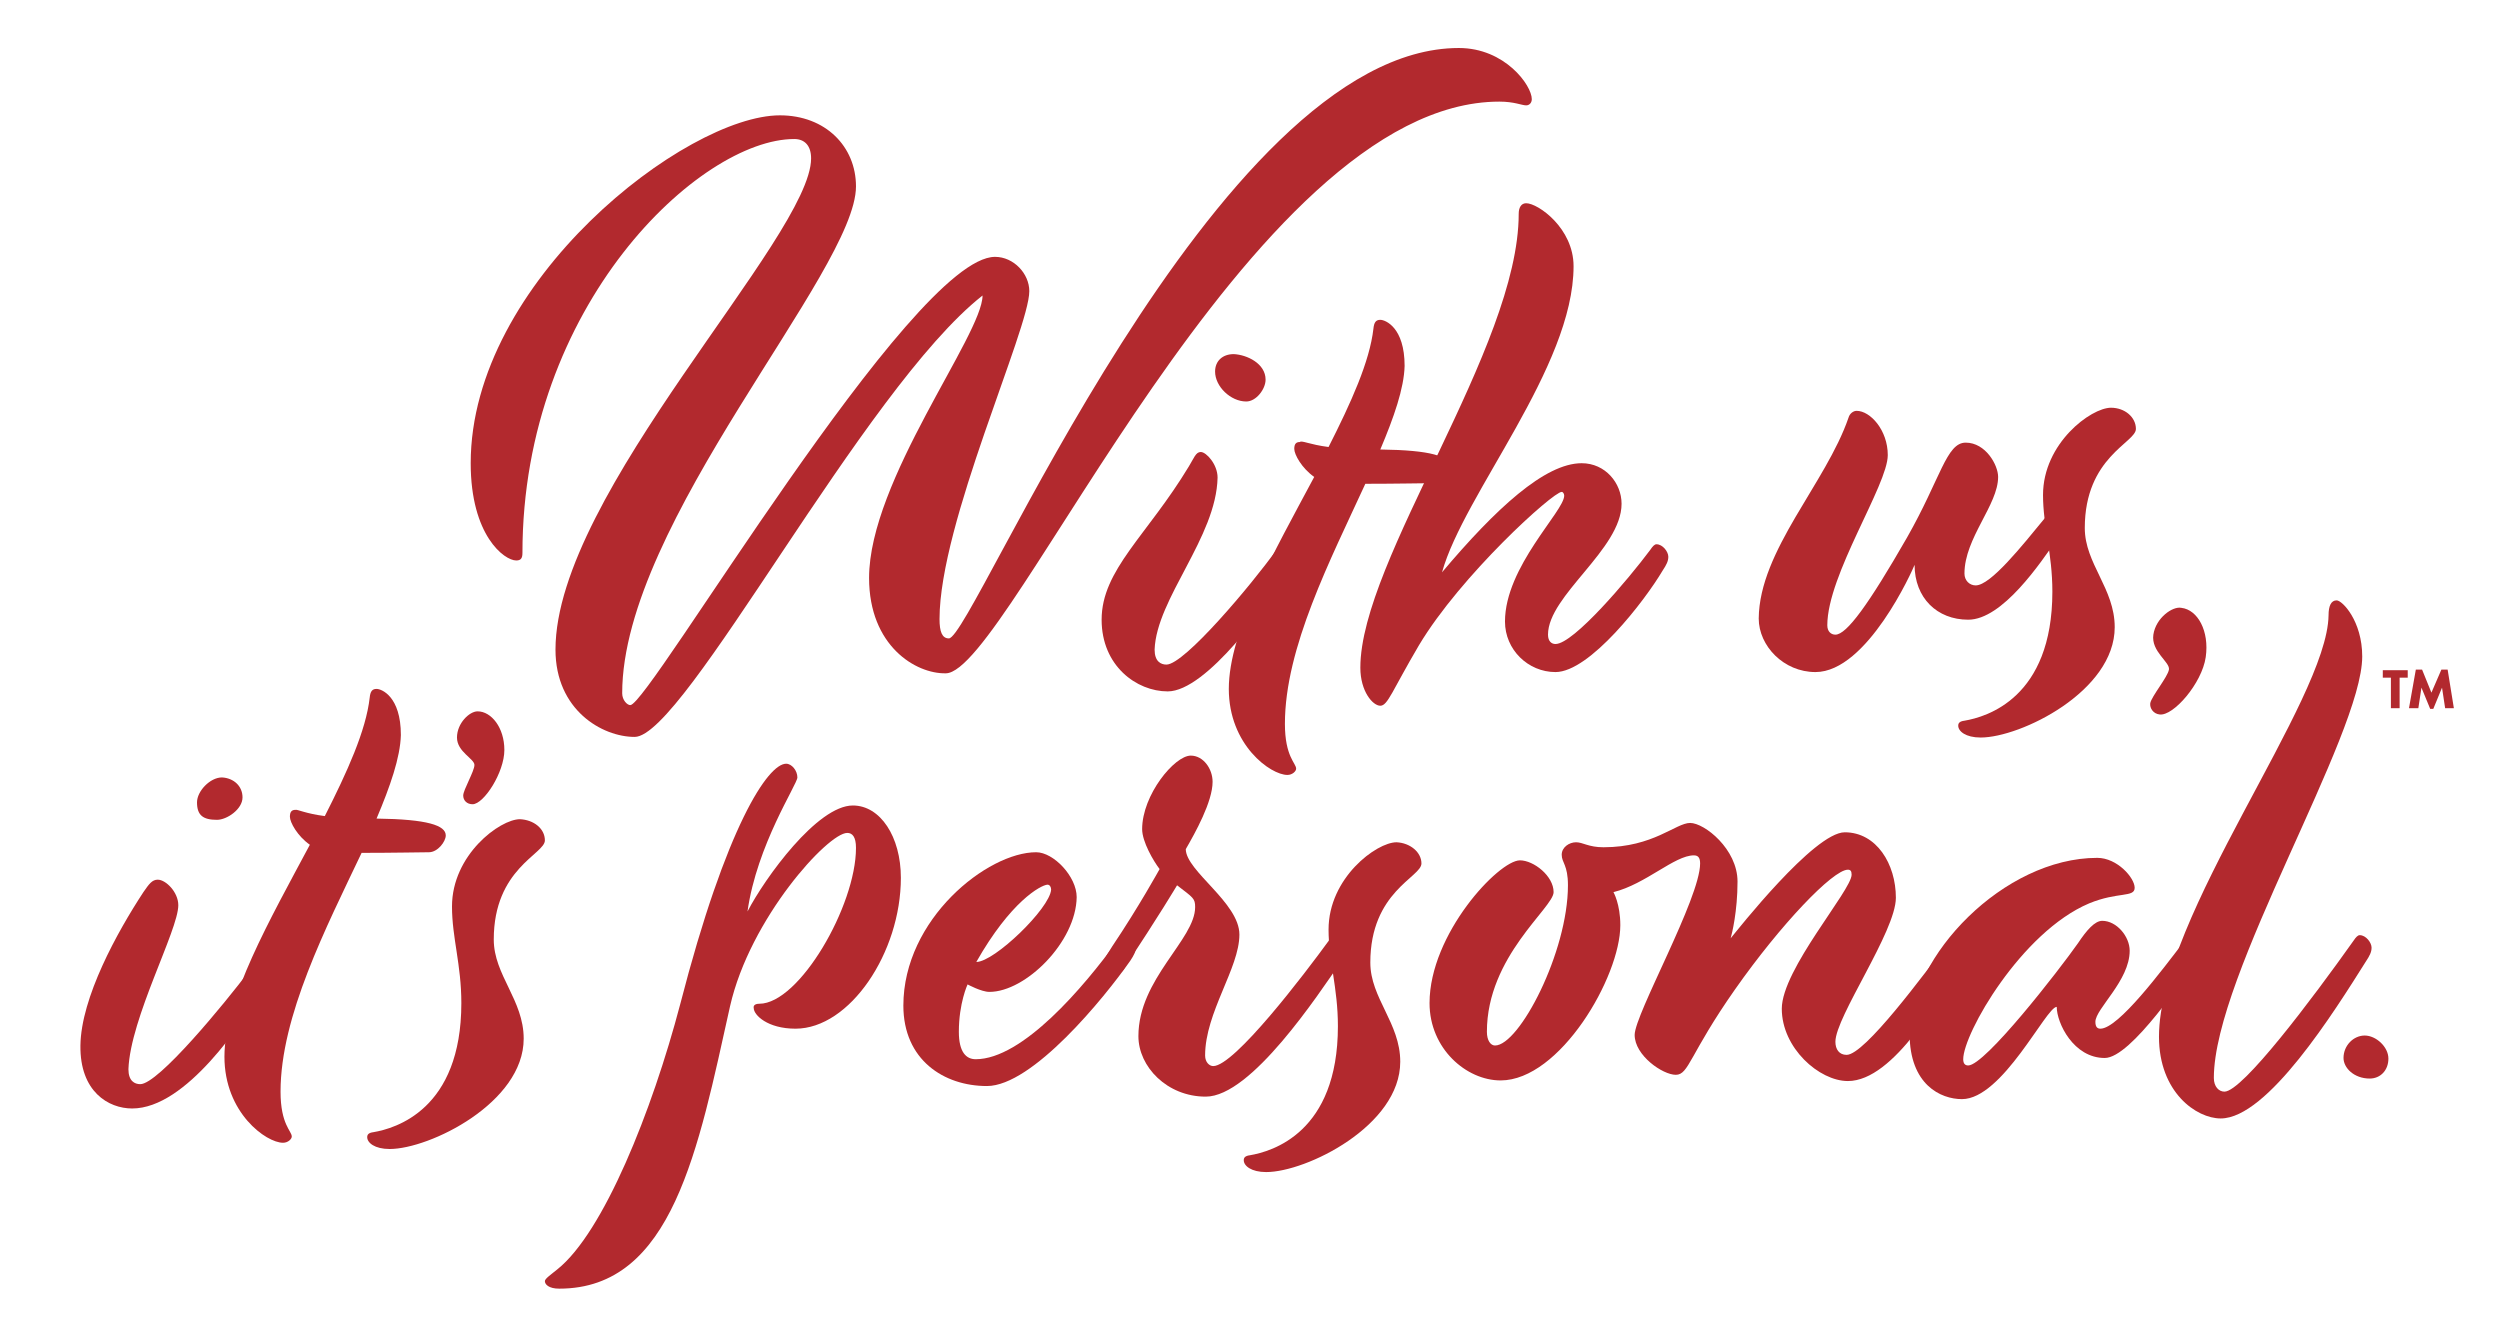
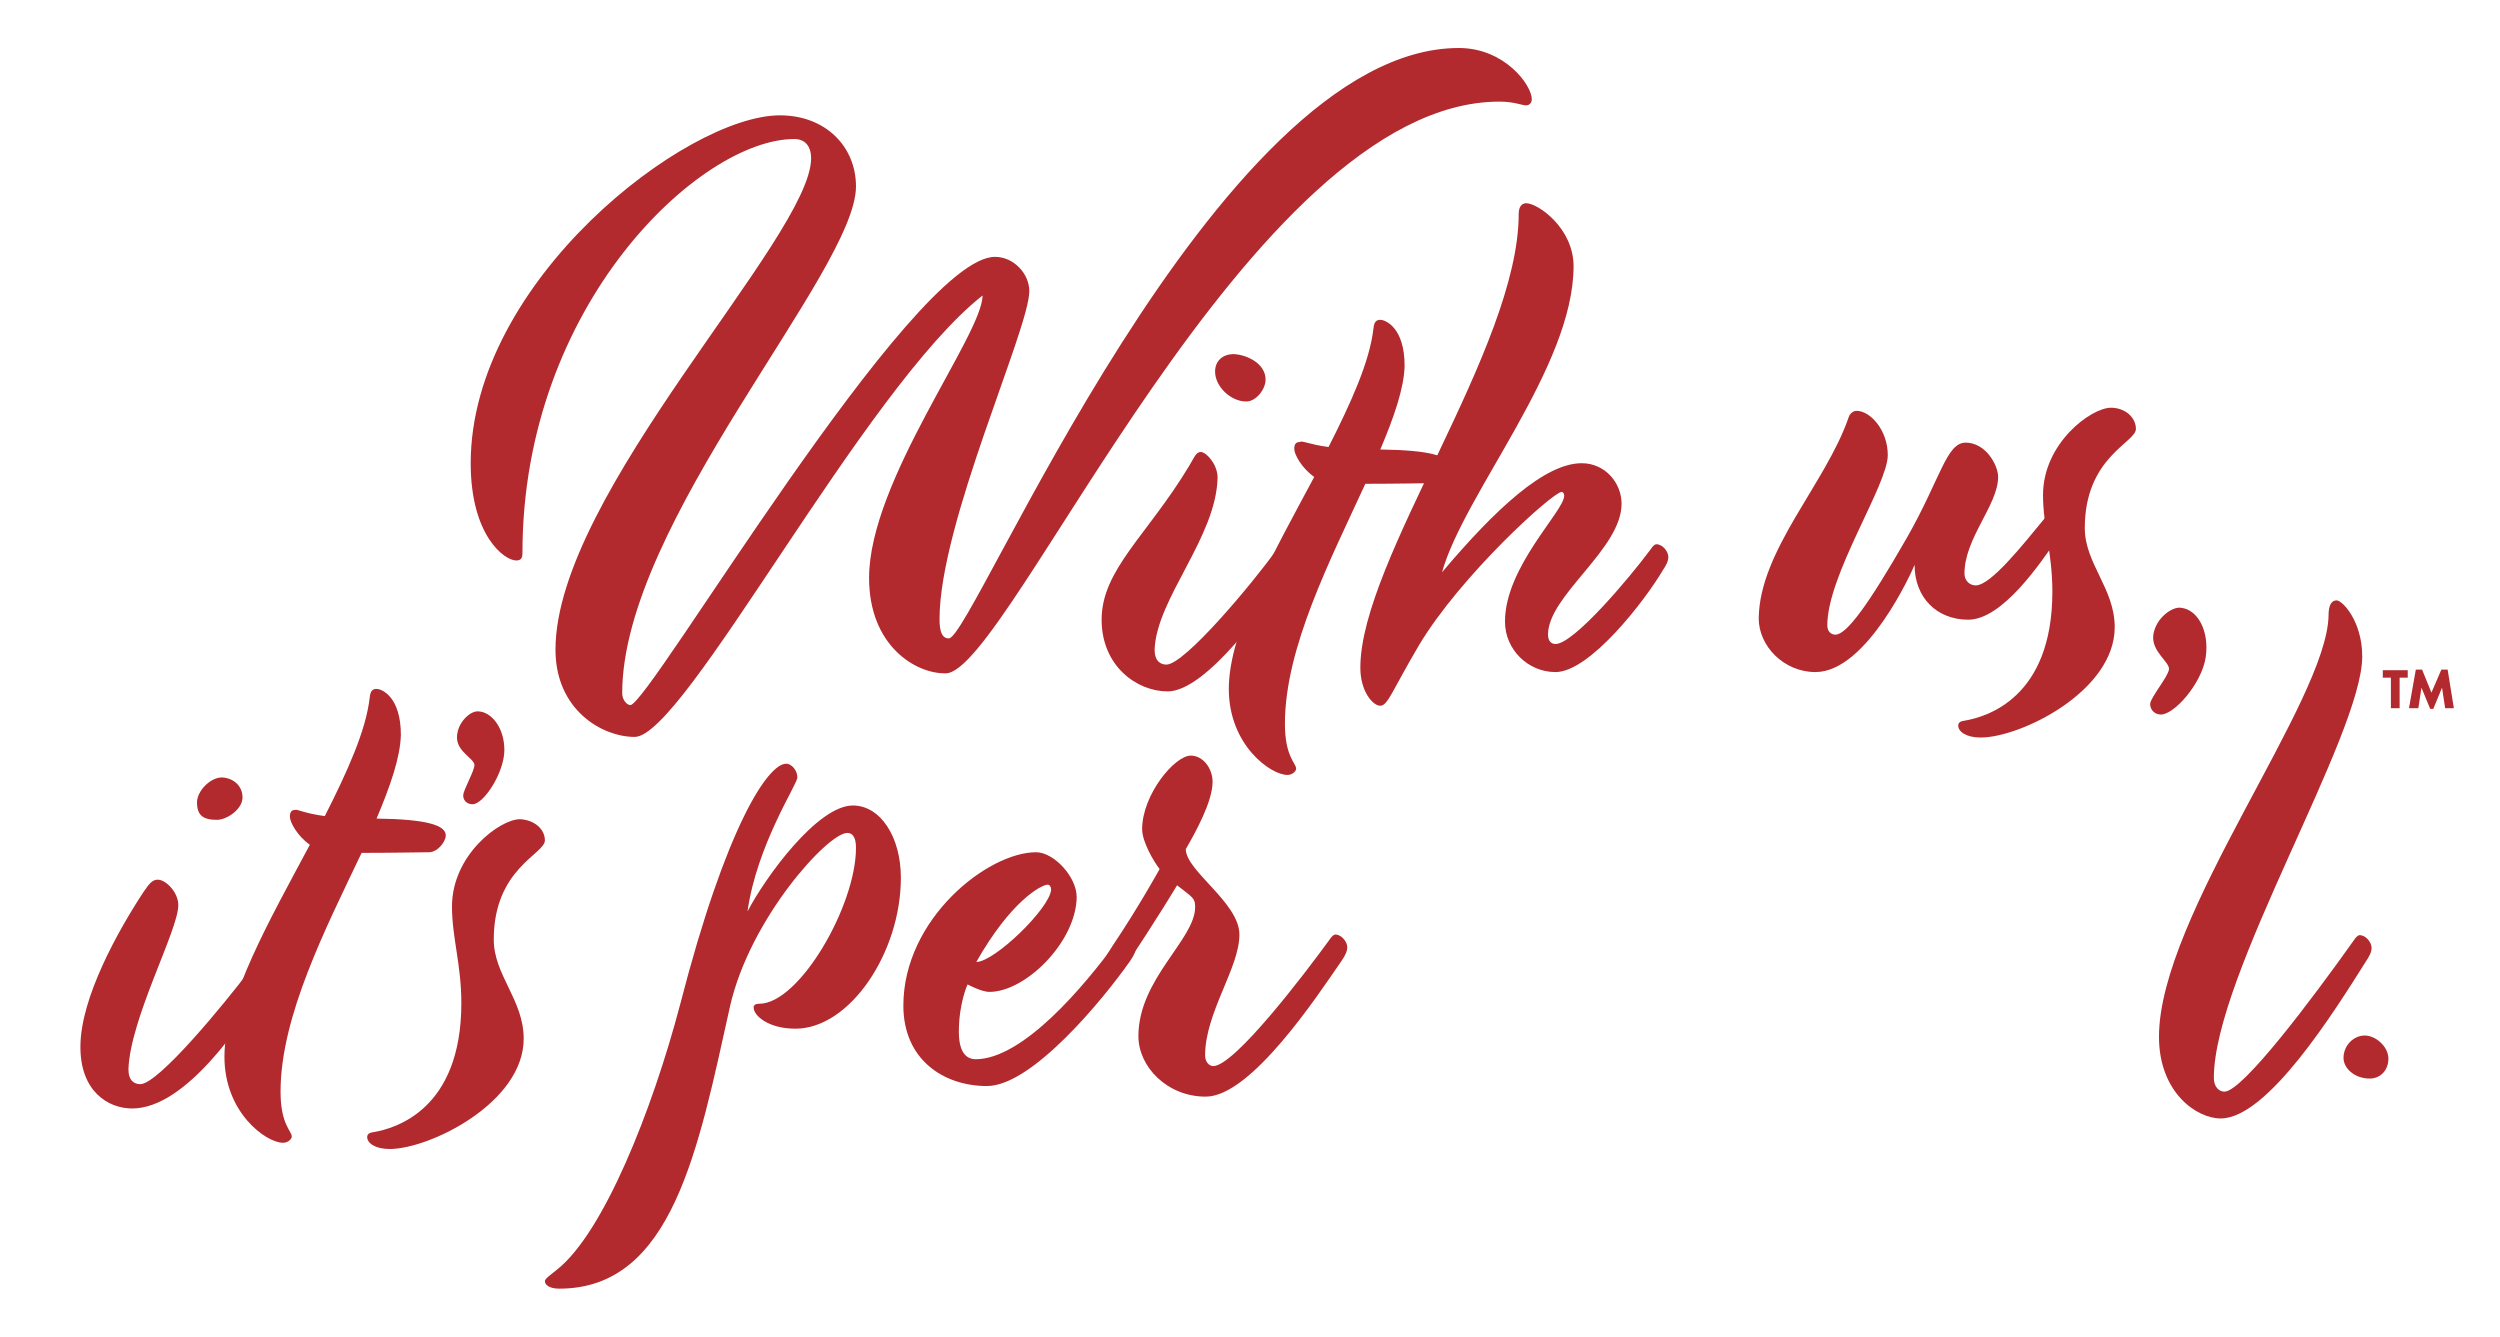
<svg xmlns="http://www.w3.org/2000/svg" version="1.0" x="0px" y="0px" viewBox="0 0 401 214.5" enable-background="new 0 0 401 214.5" xml:space="preserve">
  <g>
    <path fill="#B2292E" d="M139.4,92.7c0-15.6,18.2-39,18.2-45.3c-19.1,15-47.8,70.8-55.8,70.8c-5.2,0-12.7-4.3-12.7-14   c0-25.1,41-66.2,41-78.8c0-2-1-3.1-2.7-3.1c-15.1,0-43.6,26.6-43.6,66.4c0,0.9-0.3,1.2-1,1.2c-1.9,0-7.3-4-7.3-15.6   c0-29.2,34.6-55.8,49.6-55.8c7.3,0,12.2,5,12.2,11.4c0,13.6-37.5,53.9-37.5,81.3c0,1.1,0.8,1.9,1.3,1.9c3,0,45.1-71.9,58.5-71.9   c3,0,5.5,2.7,5.5,5.5c0,6.1-14.4,37.2-14.4,52.6c0,2,0.4,3.1,1.5,3.1c3.9,0,42.7-94.7,81.8-94.7c7.4,0,11.7,6,11.7,8.2   c0,0.6-0.4,1-0.9,1c-0.7,0-1.9-0.6-4.3-0.6c-40.1,0-78.7,91.7-88.8,91.7C146.9,108.1,139.4,103.6,139.4,92.7z" />
    <g>
      <path fill="#B2292E" d="M187.3,110.9c-5,0-10.6-4.1-10.6-11.5c0-8,7.3-13.5,14-24.6c0.8-1.3,1.1-2.3,1.9-2.3c0.9,0,2.7,2,2.7,4.1    c-0.2,9.6-9.8,19.4-10.1,27.6c0,1.9,1,2.4,1.9,2.4c2.9,0,13.7-12.9,17.5-18.2c0.4-0.6,0.7-0.9,1-0.9c1,0,1.9,1.2,1.9,2    c0,0.7-0.3,1.3-0.9,2.2C203.5,96.9,193.5,110.9,187.3,110.9z M203,60.9c0,1.5-1.5,3.5-3.1,3.5c-2.5,0-5-2.4-5-4.8    c0-1.7,1.2-2.8,3-2.8C200,56.9,203,58.3,203,60.9z" />
      <path fill="#B2292E" d="M213.1,71.7c3.6-7.1,6.6-13.7,7.2-19c0.1-1,0.4-1.4,1.1-1.4c0.8,0,3.9,1.2,3.9,7.4    c-0.1,3.6-1.7,8.2-3.9,13.4c8.2,0.1,11.1,1.1,11.1,2.7c0,1-1.3,2.7-2.7,2.7c-0.9,0-6,0.1-10.8,0.1c-5.6,12.2-12.9,26.3-12.9,38.5    c0,5.3,1.8,6.3,1.8,7.2c0,0.4-0.6,1-1.4,1c-2.7,0-9.4-4.8-9.4-13.8c0-9.3,7.3-22,13.7-34c-2-1.4-3.2-3.6-3.2-4.5    c0-0.8,0.3-1.1,0.9-1.1C208.8,70.6,210,71.3,213.1,71.7z" />
      <path fill="#B2292E" d="M249.5,107.8c-4.4,0-8.1-3.6-8.1-8.1c0-8.8,9.5-17.7,9.5-20.2c0-0.3-0.2-0.6-0.4-0.6    c-1.4,0-16.2,13.4-22.9,24.6c-4.3,7.3-5,9.7-6.2,9.7s-3.2-2.3-3.2-6.1c0-17.3,25.4-51.3,25.4-72.8c0-1,0.4-1.7,1.2-1.7    c1.9,0,7.6,4,7.6,10.1c0,16.2-17.6,36.5-21.1,49.1c8.6-10.2,16.5-17.5,22.4-17.5c3.8,0,6.4,3.2,6.4,6.5c0,7.3-11.8,14.7-11.8,21    c0,1.1,0.6,1.5,1.2,1.5c2.9,0,11.7-10.4,15.2-15.1c0.4-0.6,0.7-0.9,1-0.9c1,0,1.9,1.2,1.9,2c0,0.7-0.3,1.3-0.9,2.2    C263.8,96.4,255,107.8,249.5,107.8z" />
    </g>
    <g>
      <path fill="#B2292E" d="M315.7,99.4c-5,0-8.6-3.5-8.6-8.8c-0.3,0.8-7.6,17.2-15.9,17.2c-5.1,0-9.1-4.2-9.1-8.6    c0.1-10.9,10.8-21.7,14.4-32.2c0.2-0.7,0.8-1.1,1.3-1.1c2.2,0,5,3.1,5,7.1c0,4.8-9.7,19.2-9.7,27.3c0,1,0.6,1.5,1.3,1.5    c1.8,0,5.3-4.8,11.5-15.6c5.4-9.5,6.3-15.2,9.4-15.2c3.2,0,5.2,3.6,5.2,5.5c0,4.5-5.4,9.8-5.4,15.5c0,1.1,0.8,1.9,1.8,1.9    c2.4,0,7.4-6.3,11.1-10.8c0.4-0.6,0.7-0.9,1-0.9c1,0,1.9,1.2,1.9,2c0,0.7-0.3,1.3-0.9,2.2C327.3,90.3,321.2,99.4,315.7,99.4z" />
      <path fill="#B2292E" d="M342.6,68.8c0,2.2-8.2,4.5-8.2,15.9c0,5.7,4.8,9.7,4.8,15.9c0,10.3-15.1,17.7-21.5,17.7    c-2.4,0-3.6-1-3.6-1.9c0-0.4,0.2-0.7,1-0.8c3.5-0.6,14.1-3.6,14.1-20.7c0-6.2-1.5-10.5-1.5-15.5c0-8.3,7.7-14,10.9-14    C340.8,65.4,342.6,66.9,342.6,68.8z" />
      <path fill="#B2292E" d="M353.8,105.4c-0.6,4.2-5.2,9.5-7.4,9.2c-1-0.1-1.6-1-1.5-1.8c0.2-1.1,2.8-4.2,3-5.4    c0.2-1.2-2.9-2.9-2.5-5.6c0.4-2.7,3.1-4.6,4.5-4.3C352.5,97.8,354.4,101.2,353.8,105.4z" />
    </g>
    <path fill="#B2292E" d="M21.2,177.8c-3.8,0-8.4-2.7-8.3-10.1c0.1-7.7,5.9-18.2,10.1-24.6c0.9-1.3,1.4-2,2.3-2c1.3,0,3.3,2,3.3,4.1   c0,4-7.7,18.1-8,26.3c0,1.9,1,2.4,1.9,2.4c2.9,0,13.5-12.9,17.5-18.2c0.4-0.6,0.7-0.9,1-0.9c1,0,1.9,1.2,1.9,2   c0,0.7-0.3,1.3-0.9,2.2C38.9,163.9,29.9,177.8,21.2,177.8z M38.9,127.9c0,1.9-2.5,3.6-4.1,3.6c-2.2,0-3.2-0.7-3.2-2.8   c0-1.8,2.1-4,4-4C37.5,124.8,38.9,126.1,38.9,127.9z" />
    <path fill="#B2292E" d="M52.1,130.9c3.6-7.1,6.6-13.7,7.2-19c0.1-1,0.4-1.4,1.1-1.4c0.8,0,3.9,1.2,3.9,7.4   c-0.1,3.6-1.7,8.2-3.9,13.4c8.2,0.1,11.1,1.1,11.1,2.7c0,1-1.3,2.7-2.7,2.7c-0.9,0-6,0.1-10.8,0.1C52.3,148.8,45,163,45,175.1   c0,5.3,1.8,6.3,1.8,7.2c0,0.4-0.6,1-1.4,1c-2.7,0-9.4-4.8-9.4-13.8c0-9.3,7.3-22,13.7-34c-2-1.4-3.2-3.6-3.2-4.5   c0-0.8,0.3-1.1,0.9-1.1C47.7,129.8,49,130.5,52.1,130.9z" />
    <path fill="#B2292E" d="M80.9,120.3c0,3.6-3.3,8.7-5.1,8.7c-0.9,0-1.5-0.6-1.5-1.4c0-0.9,1.8-3.9,1.8-4.9c0-1-2.8-2.1-2.8-4.4   s2-4.2,3.3-4.2C78.8,114.1,80.9,116.7,80.9,120.3z" />
    <path fill="#B2292E" d="M87.4,134.8c0,2.2-8.2,4.5-8.2,15.9c0,5.7,4.8,9.7,4.8,15.9c0,10.3-15.1,17.7-21.5,17.7   c-2.4,0-3.6-1-3.6-1.9c0-0.4,0.2-0.7,1-0.8c3.5-0.6,14.1-3.6,14.1-20.7c0-6.2-1.5-10.5-1.5-15.5c0-8.3,7.7-14,10.9-14   C85.6,131.5,87.4,132.9,87.4,134.8z" />
    <path fill="#B2292E" d="M121.8,161c6.4,0,15.5-15.7,15.5-25c0-1.8-0.6-2.4-1.4-2.4c-3.1,0-15.6,13.7-18.8,27.8   c-5.1,22.9-9.2,45.3-27.4,45.3c-1.7,0-2.3-0.7-2.3-1.2c0-0.4,0.9-1,2-1.9c7.4-5.9,15.2-25.4,19.7-42.5c7.4-28.7,14.1-38.6,17-38.6   c0.9,0,1.8,1.1,1.8,2.2c0,1.1-6.5,10.8-8,21.5c2.8-5.4,11.2-17,16.9-17c4.4,0,7.7,5,7.7,11.6c0,12-8.2,24.2-16.9,24.2   c-4.5,0-6.7-2.2-6.7-3.3C120.8,161.3,121.1,161,121.8,161z" />
    <path fill="#B2292E" d="M158.3,174.2c-6.9,0-13.4-4.2-13.4-12.9c0-13.9,13.5-24.6,21.3-24.6c2.8,0,6.5,3.9,6.5,7.2   c-0.1,7.2-8.2,15.2-14,15.2c-1.3,0-3.5-1.2-3.5-1.2s-1.4,3-1.4,7.6c0,3.3,1.2,4.4,2.7,4.4c7.5,0,17.3-11.5,22.8-19.1   c0.4-0.6,0.7-0.9,1-0.9c1,0,1.9,1.2,1.9,2c0,0.7-0.3,1.3-0.9,2.2C177.1,160.1,165.6,174.2,158.3,174.2z M156.6,154.3   c2.9,0,11.8-8.6,12-11.6c0-0.4-0.2-0.8-0.6-0.8C166.9,142,162.1,144.6,156.6,154.3z" />
    <path fill="#B2292E" d="M179.4,156.1c-0.6,0-2.2-1-2.2-2.1c0-0.4,0.6-1.2,1.2-2.2c4.3-6.4,7.6-12.4,7.6-12.4   c-1-1.3-2.8-4.4-2.8-6.4c0-5.5,5.2-11.8,7.8-11.8c2,0,3.5,2.1,3.5,4.2c0,3.2-2.8,8.2-4.3,10.8c0,3.5,8.6,8.6,8.6,13.7   c0,5.4-5.5,12.5-5.5,19.4c0,1.1,0.7,1.7,1.3,1.7c3.4,0,14.6-14.7,18.6-20.2c0.4-0.6,0.7-0.9,1-0.9c1,0,1.9,1.2,1.9,2   c0,0.7-0.3,1.3-0.9,2.2c-3.8,5.5-14.5,21.8-21.8,21.8c-6.2,0-10.8-4.8-10.8-9.7c0-9.2,9.1-15.5,9.1-20.7c0-1.4-0.3-1.5-2.9-3.5   c0,0-2.9,4.9-8.3,13C180.2,155.7,179.8,156.1,179.4,156.1z" />
-     <path fill="#B2292E" d="M228,138.5c0,2.2-8.2,4.5-8.2,15.9c0,5.7,4.8,9.7,4.8,15.9c0,10.3-15.1,17.7-21.5,17.7   c-2.4,0-3.6-1-3.6-1.9c0-0.4,0.2-0.7,1-0.8c3.5-0.6,14.1-3.6,14.1-20.7c0-6.2-1.5-10.5-1.5-15.5c0-8.3,7.7-14,10.9-14   C226.2,135.2,228,136.7,228,138.5z" />
-     <path fill="#B2292E" d="M296.4,173.4c-4.6,0-10.6-5.3-10.6-11.6c0-6.3,11.2-19,11.2-21.5c0-0.6-0.2-0.8-0.6-0.8   c-2.4,0-10.8,8.8-18.1,19.2c-7.3,10.4-7.4,13.7-9.5,13.7s-6.6-3.1-6.6-6.4c0-3.3,10.5-21.9,10.5-27.5c0-0.9-0.3-1.3-1-1.3   c-3.1,0-7.7,4.6-12.9,5.9c0,0,1.1,1.9,1.1,5.3c0,8.3-9.7,24.9-19.2,24.9c-5.5,0-11.4-5.1-11.4-12.4c0-11.1,11.1-22.9,14.5-22.9   c2.2,0,5.4,2.5,5.4,5.1c0,2.5-10.7,10.3-10.7,22.4c0,1.4,0.6,2.2,1.3,2.2c3.9,0,11.7-15,11.7-25.7c0-3.3-1-3.6-1-4.9   c0-1.2,1.2-2,2.3-2c1.1,0,2,0.8,4.4,0.8c8,0,11.6-3.9,13.9-3.9c2.3,0,7.6,4.2,7.6,9.4c0,4.8-0.9,8.4-1.1,9.1c1-1.2,13.4-17,18.3-17   c5.1,0,8.2,5.1,8.2,10.5s-9.7,19.1-9.7,23.1c0,1.2,0.6,2.1,1.8,2.1c2.9,0,12.4-12.9,16.4-18.2c0.4-0.6,0.7-0.9,1-0.9   c1,0,1.9,1.2,1.9,2c0,0.7-0.3,1.3-0.9,2.2C311.4,159.7,303.8,173.4,296.4,173.4z" />
-     <path fill="#B2292E" d="M337.6,169.7c-5,0-7.7-5.6-7.7-8.2c-1.7,0-8.7,14.8-15.2,14.8c-3.4,0-8.4-2.3-8.4-10.5   c0-12.4,15.1-28.2,30.1-28.2c3.2,0,6,3.2,6,4.8s-2.7,0.6-7.3,2.5c-10.9,4.6-20.2,20.9-20.2,25c0,0.7,0.3,1,0.8,1   c2.7,0,14.5-15.2,17.6-19.6c1.4-2.1,2.7-3.6,3.9-3.6c2.3,0,4.4,2.5,4.4,4.8c0,4.8-5.5,9.3-5.5,11.4c0,0.8,0.3,1.1,0.8,1.1   c2.9,0,9.9-9.4,13.5-14.1c0.4-0.6,0.7-0.9,1-0.9c1,0,1.9,1.2,1.9,2c0,0.7-0.3,1.3-0.9,2.2C350.5,156.4,341.9,169.7,337.6,169.7z" />
    <path fill="#B2292E" d="M356.2,179.4c-3.9,0-9.9-4.2-9.9-13.1c0-19.4,27-53.9,27.2-67.6c0-1.5,0.4-2.4,1.3-2.4s4.1,3.3,4.1,9   c0,12.6-23.8,51.1-23.8,67.6c0,1.4,0.8,2.2,1.7,2.2c2.9,0,14.1-14.9,20.7-24.2c0.4-0.6,0.7-0.9,1-0.9c1,0,1.9,1.2,1.9,2   c0,0.7-0.3,1.3-0.9,2.2C374.4,162.3,363.7,179.4,356.2,179.4z" />
    <path fill="#B2292E" d="M383.1,169.8c0,1.9-1.3,3.2-3,3.2c-2.5,0-4.2-1.7-4.2-3.3c0-2,1.6-3.6,3.4-3.6   C381.1,166.1,383.1,167.9,383.1,169.8z" />
    <g>
      <path fill="#B2292E" d="M384.9,108.7v4.9h-1.4v-4.9h-1.3v-1.2h4v1.2H384.9z M386.4,113.6l1.1-6.2h1l1.5,3.7l1.6-3.7h1l1,6.2h-1.4    l-0.5-3.3l-1.4,3.4h-0.5l-1.4-3.4l-0.5,3.3H386.4z" />
    </g>
  </g>
</svg>